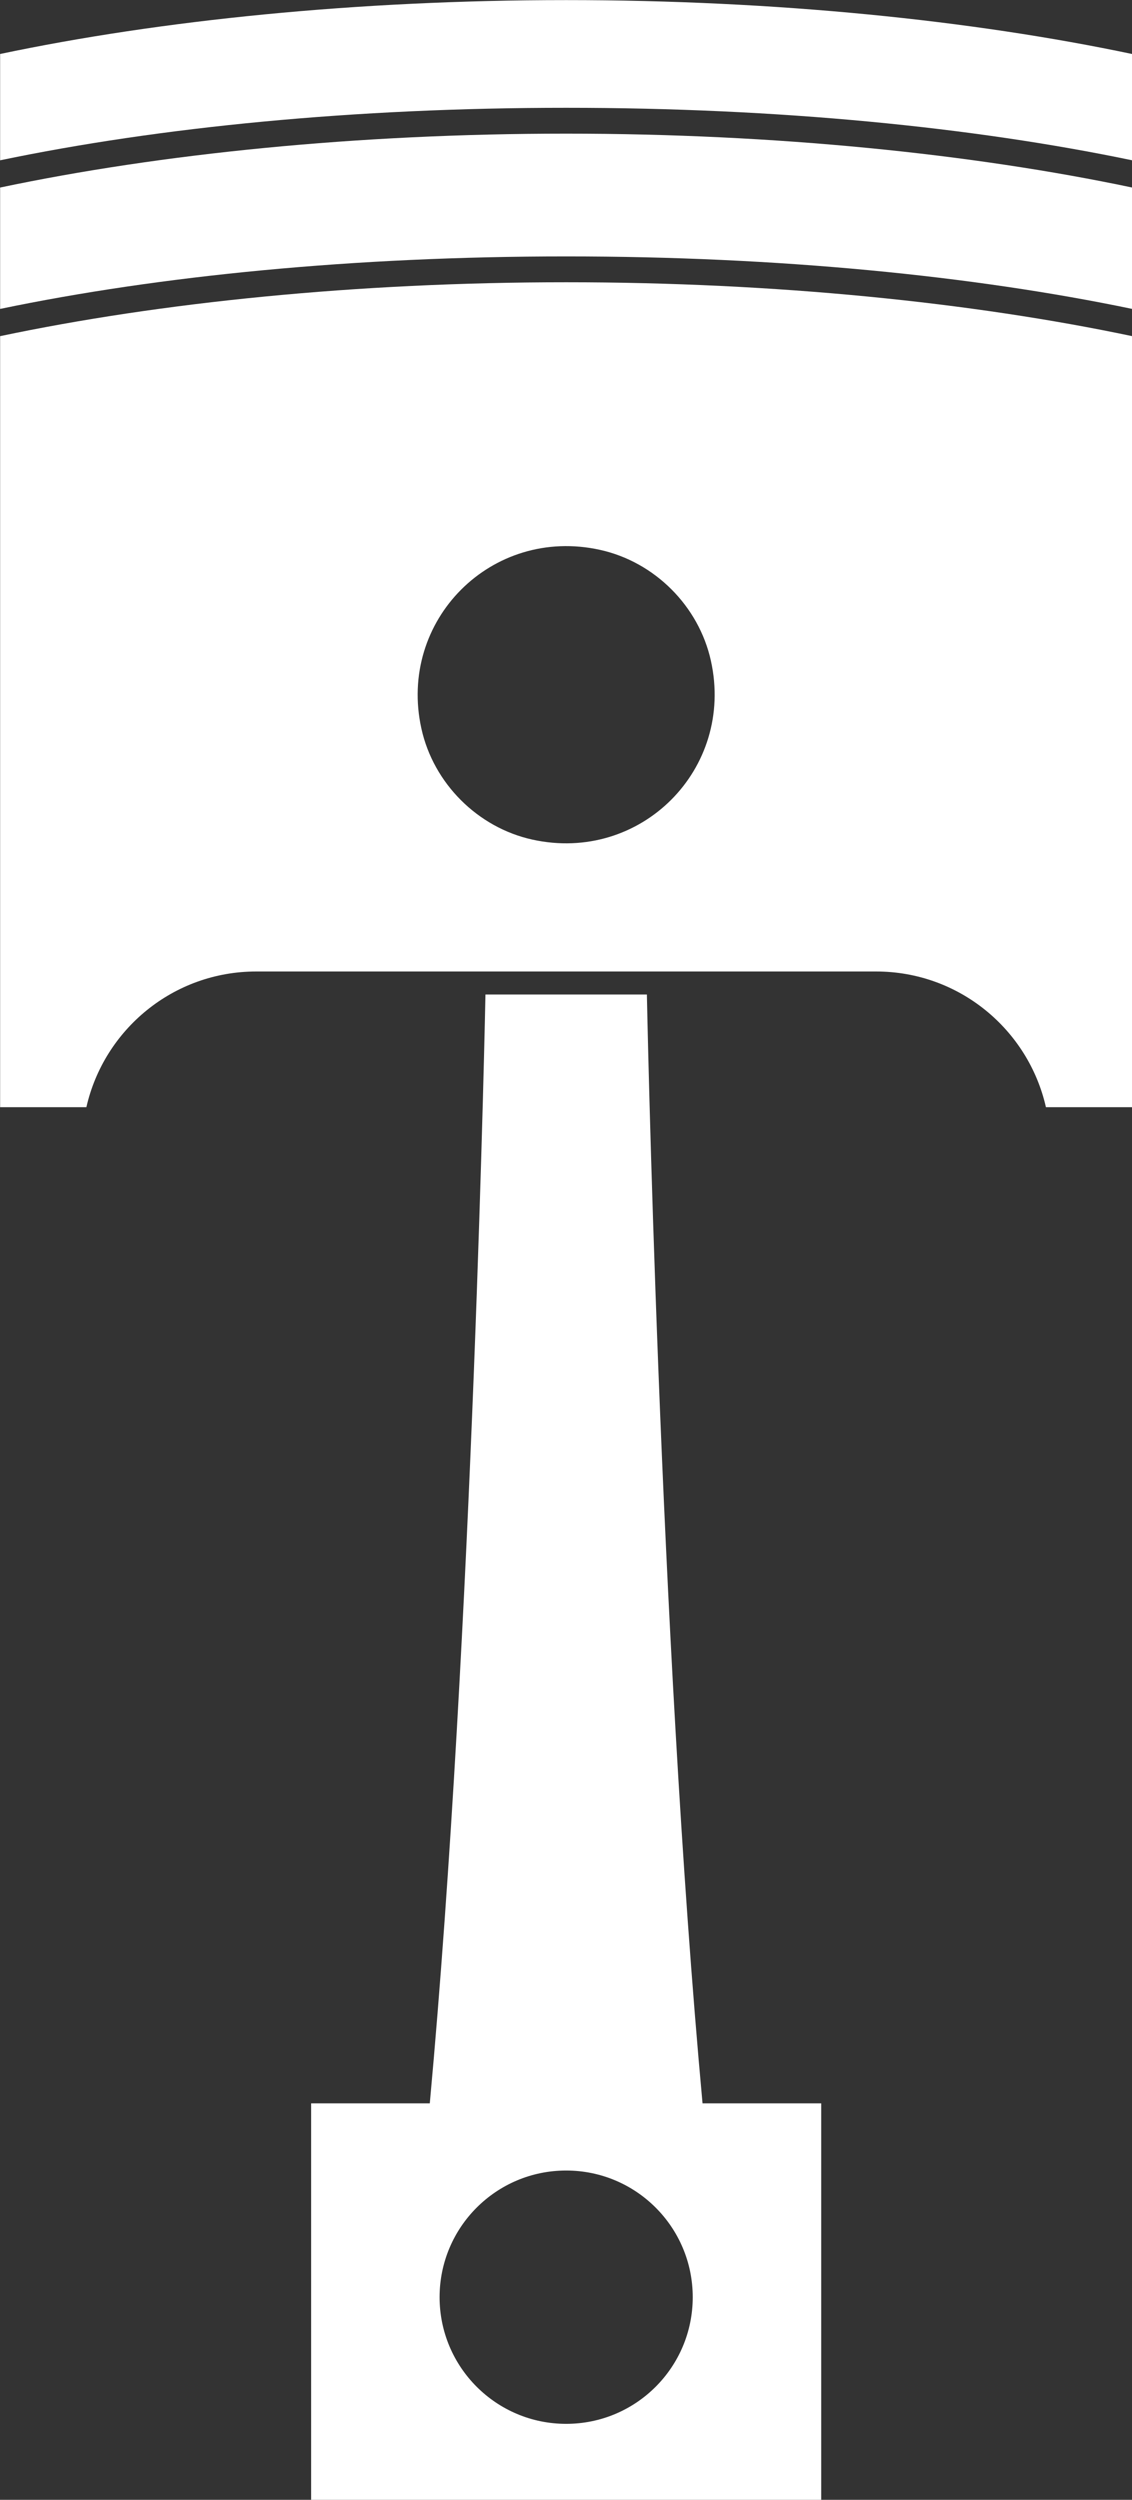
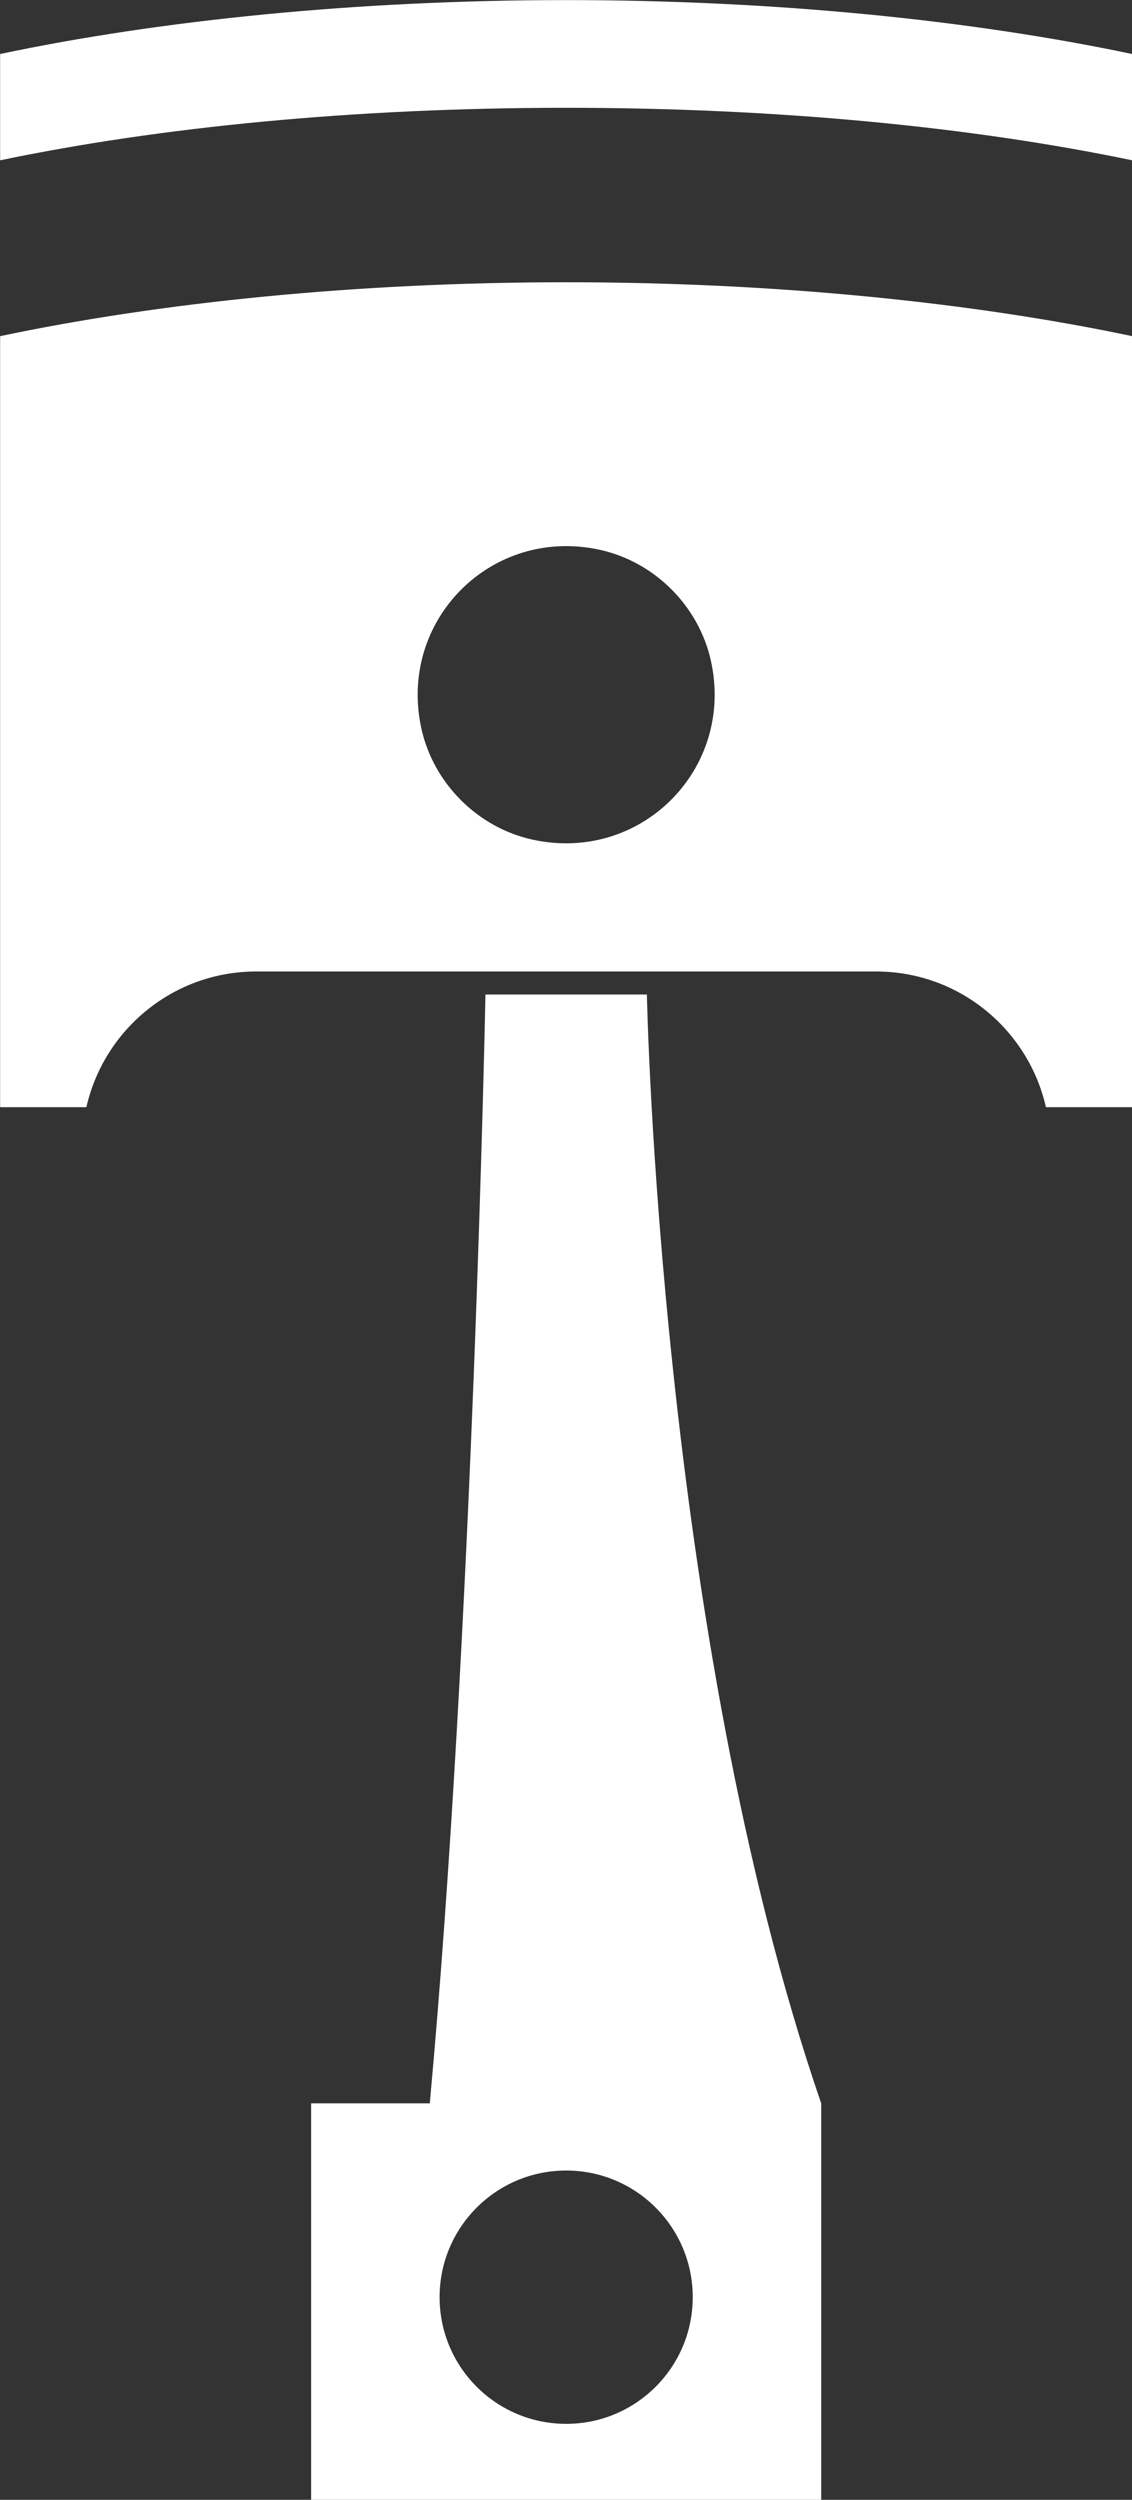
<svg xmlns="http://www.w3.org/2000/svg" fill="#000000" height="769.9" preserveAspectRatio="xMidYMid meet" version="1" viewBox="825.5 615.0 348.9 769.9" width="348.9" zoomAndPan="magnify">
  <rect x="825.5" y="615.0" width="348.9" height="769.9" fill="#333333" stroke="none" />
  <g fill="#ffffff" id="change1_1">
    <path d="M 999.996 615.031 C 935.391 615.031 874.84 621.25 825.539 631.629 L 825.539 664.371 C 874.613 654.148 934.562 648.199 999.996 648.199 C 1065.441 648.199 1125.379 654.148 1174.461 664.371 L 1174.461 631.641 C 1125.16 621.25 1064.609 615.031 999.996 615.031" />
-     <path d="M 825.539 672.762 L 825.539 710.141 C 874.613 699.922 934.562 693.969 999.996 693.969 C 1065.441 693.969 1125.379 699.922 1174.461 710.141 L 1174.461 672.762 C 1125.16 662.379 1064.609 656.16 999.996 656.16 C 935.391 656.16 874.84 662.379 825.539 672.762" />
    <path d="M 1044.609 818.488 C 1052.012 851.879 1022.922 880.969 989.527 873.57 C 972.699 869.84 959.121 856.262 955.391 839.441 C 947.988 806.039 977.082 776.949 1010.469 784.352 C 1027.301 788.078 1040.879 801.66 1044.609 818.488 Z M 825.539 718.531 L 825.539 955.988 L 852.125 955.988 C 857.562 932.07 878.914 914.199 904.48 914.199 L 1095.52 914.199 C 1121.09 914.199 1142.441 932.07 1147.871 955.988 L 1174.461 955.988 L 1174.461 718.531 C 1125.16 708.148 1064.609 701.93 999.996 701.93 C 935.391 701.93 874.84 708.148 825.539 718.531" />
-     <path d="M 1000 1361.5 C 978.453 1361.5 960.988 1344.039 960.988 1322.488 C 960.988 1300.941 978.453 1283.48 1000 1283.48 C 1021.551 1283.48 1039.012 1300.941 1039.012 1322.488 C 1039.012 1344.039 1021.551 1361.5 1000 1361.5 Z M 1024.879 921.289 L 975.125 921.289 C 975.125 921.289 971.289 1117.988 957.969 1262.789 L 921.395 1262.789 L 921.395 1384.969 L 1078.609 1384.969 L 1078.609 1262.789 L 1042.031 1262.789 C 1028.711 1117.988 1024.879 921.289 1024.879 921.289" />
+     <path d="M 1000 1361.5 C 978.453 1361.5 960.988 1344.039 960.988 1322.488 C 960.988 1300.941 978.453 1283.48 1000 1283.48 C 1021.551 1283.48 1039.012 1300.941 1039.012 1322.488 C 1039.012 1344.039 1021.551 1361.5 1000 1361.5 Z M 1024.879 921.289 L 975.125 921.289 C 975.125 921.289 971.289 1117.988 957.969 1262.789 L 921.395 1262.789 L 921.395 1384.969 L 1078.609 1384.969 L 1078.609 1262.789 C 1028.711 1117.988 1024.879 921.289 1024.879 921.289" />
  </g>
</svg>